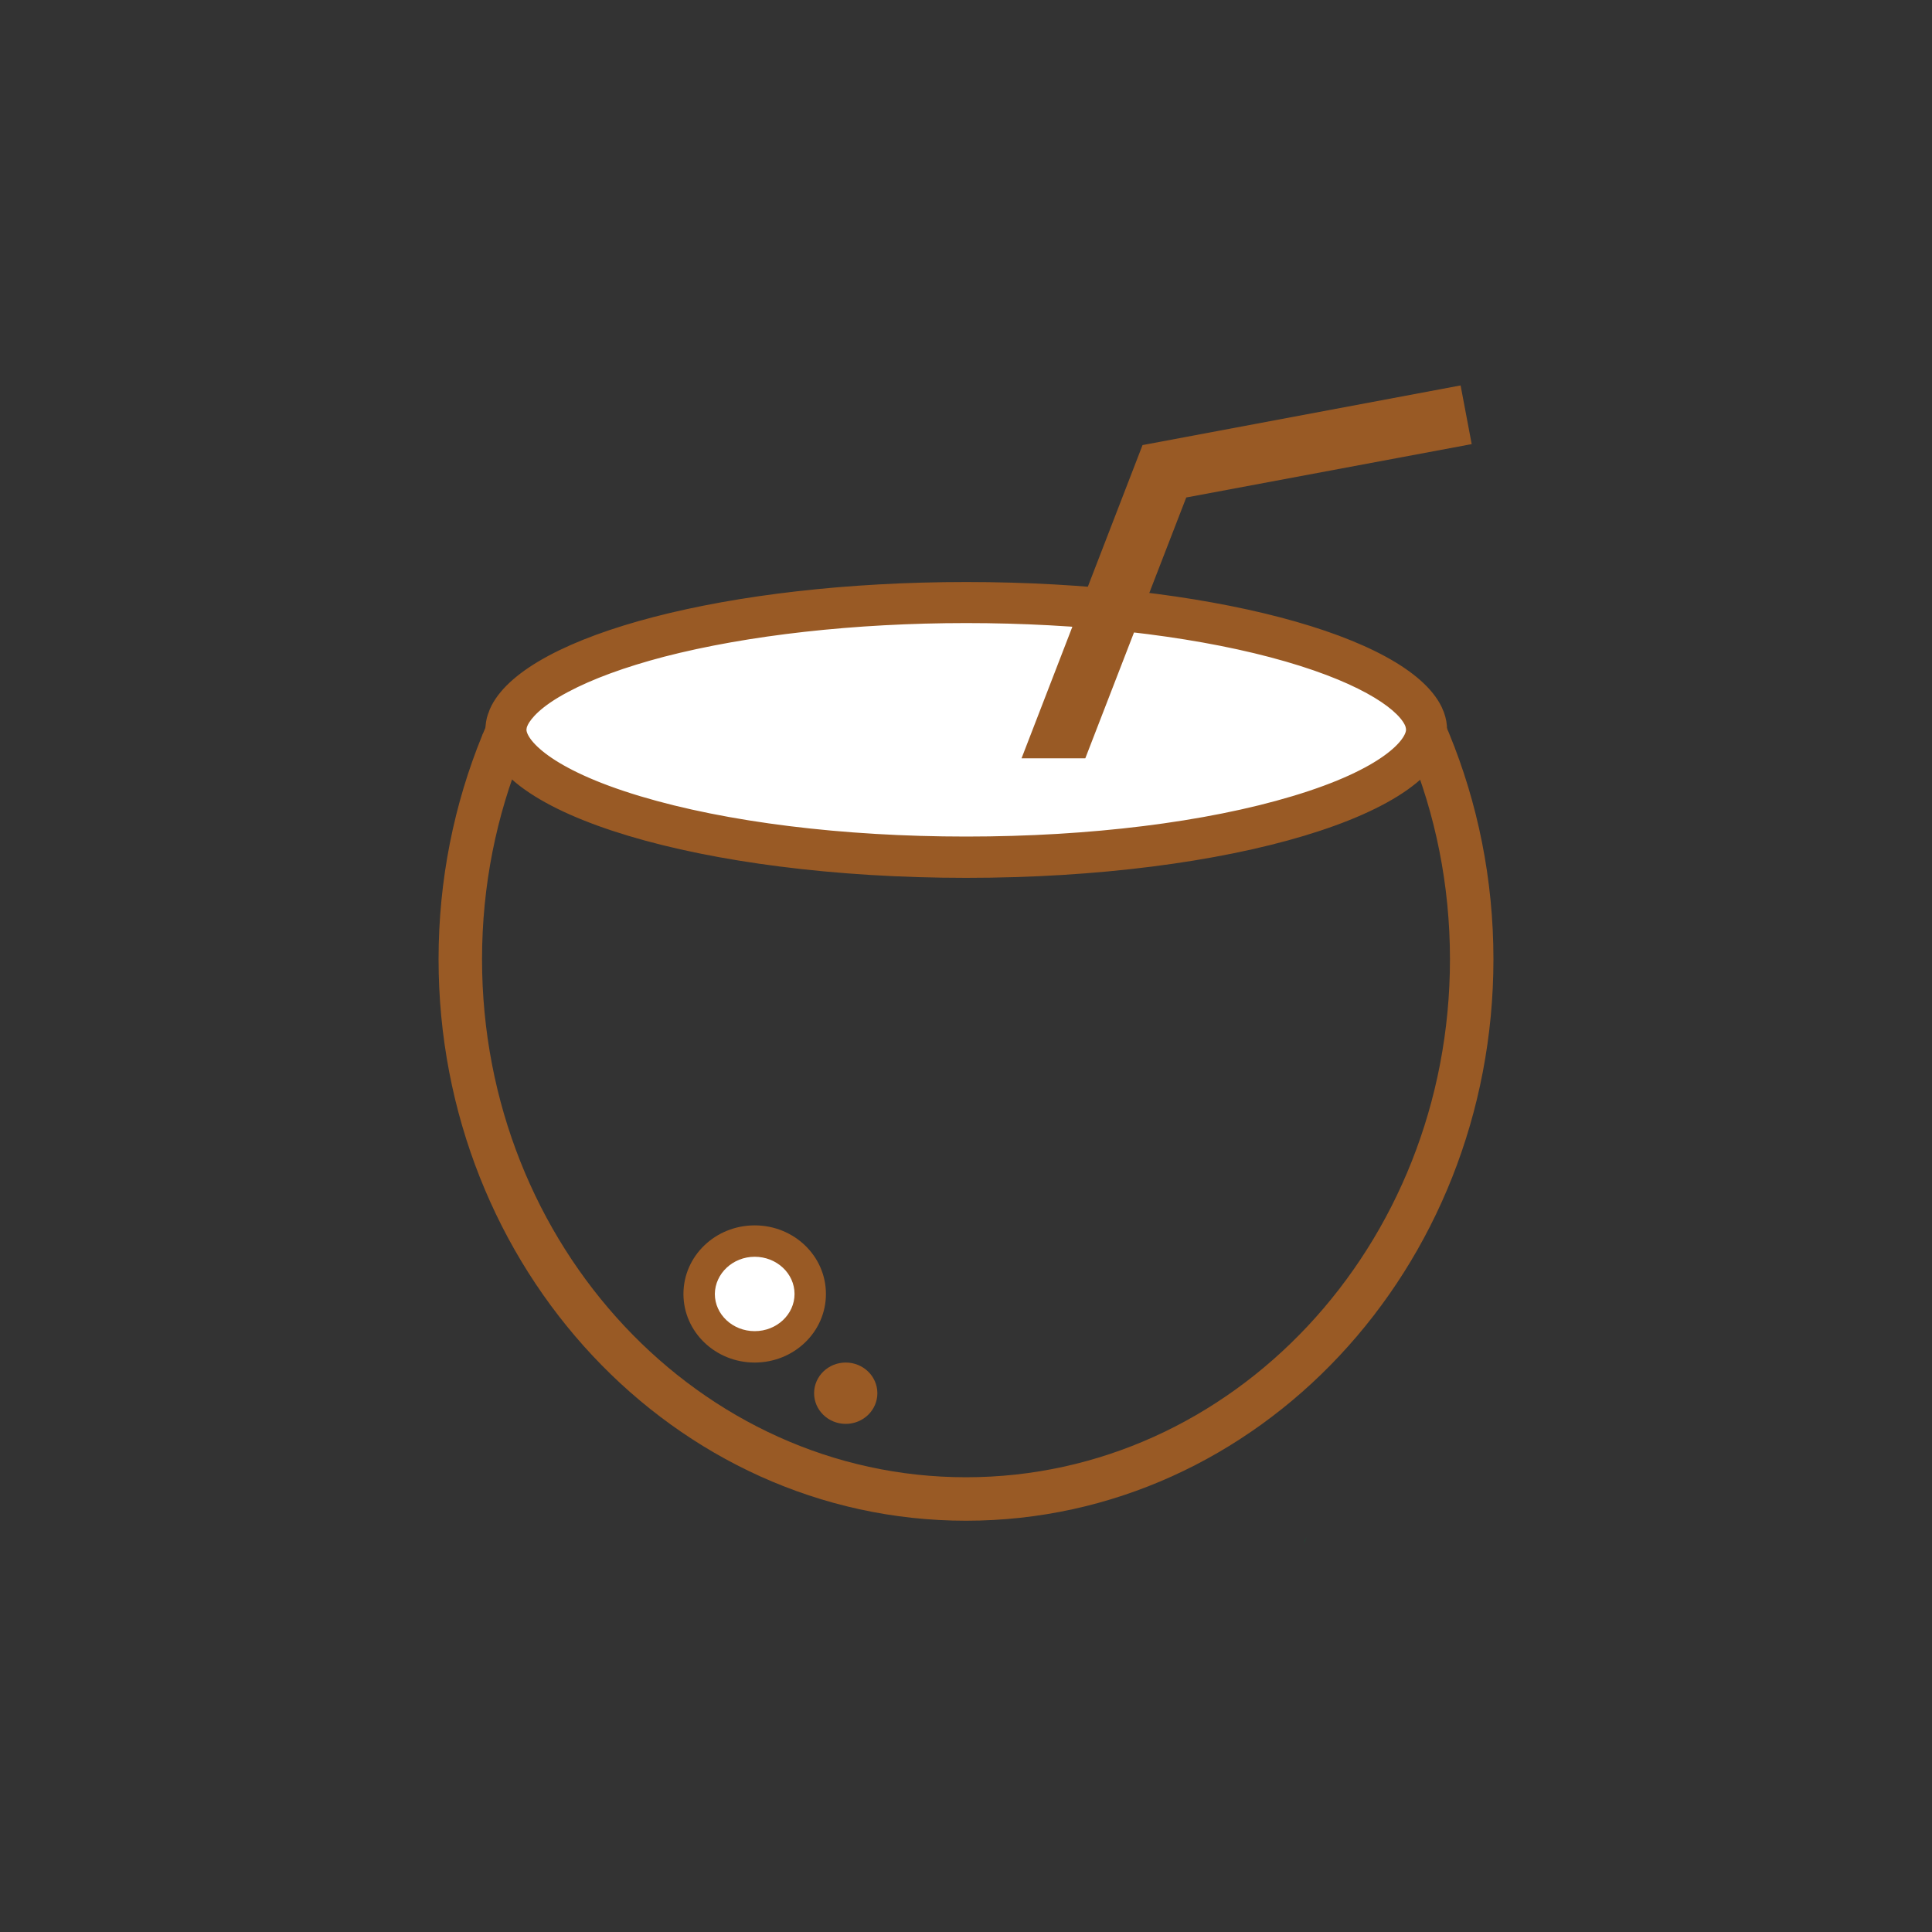
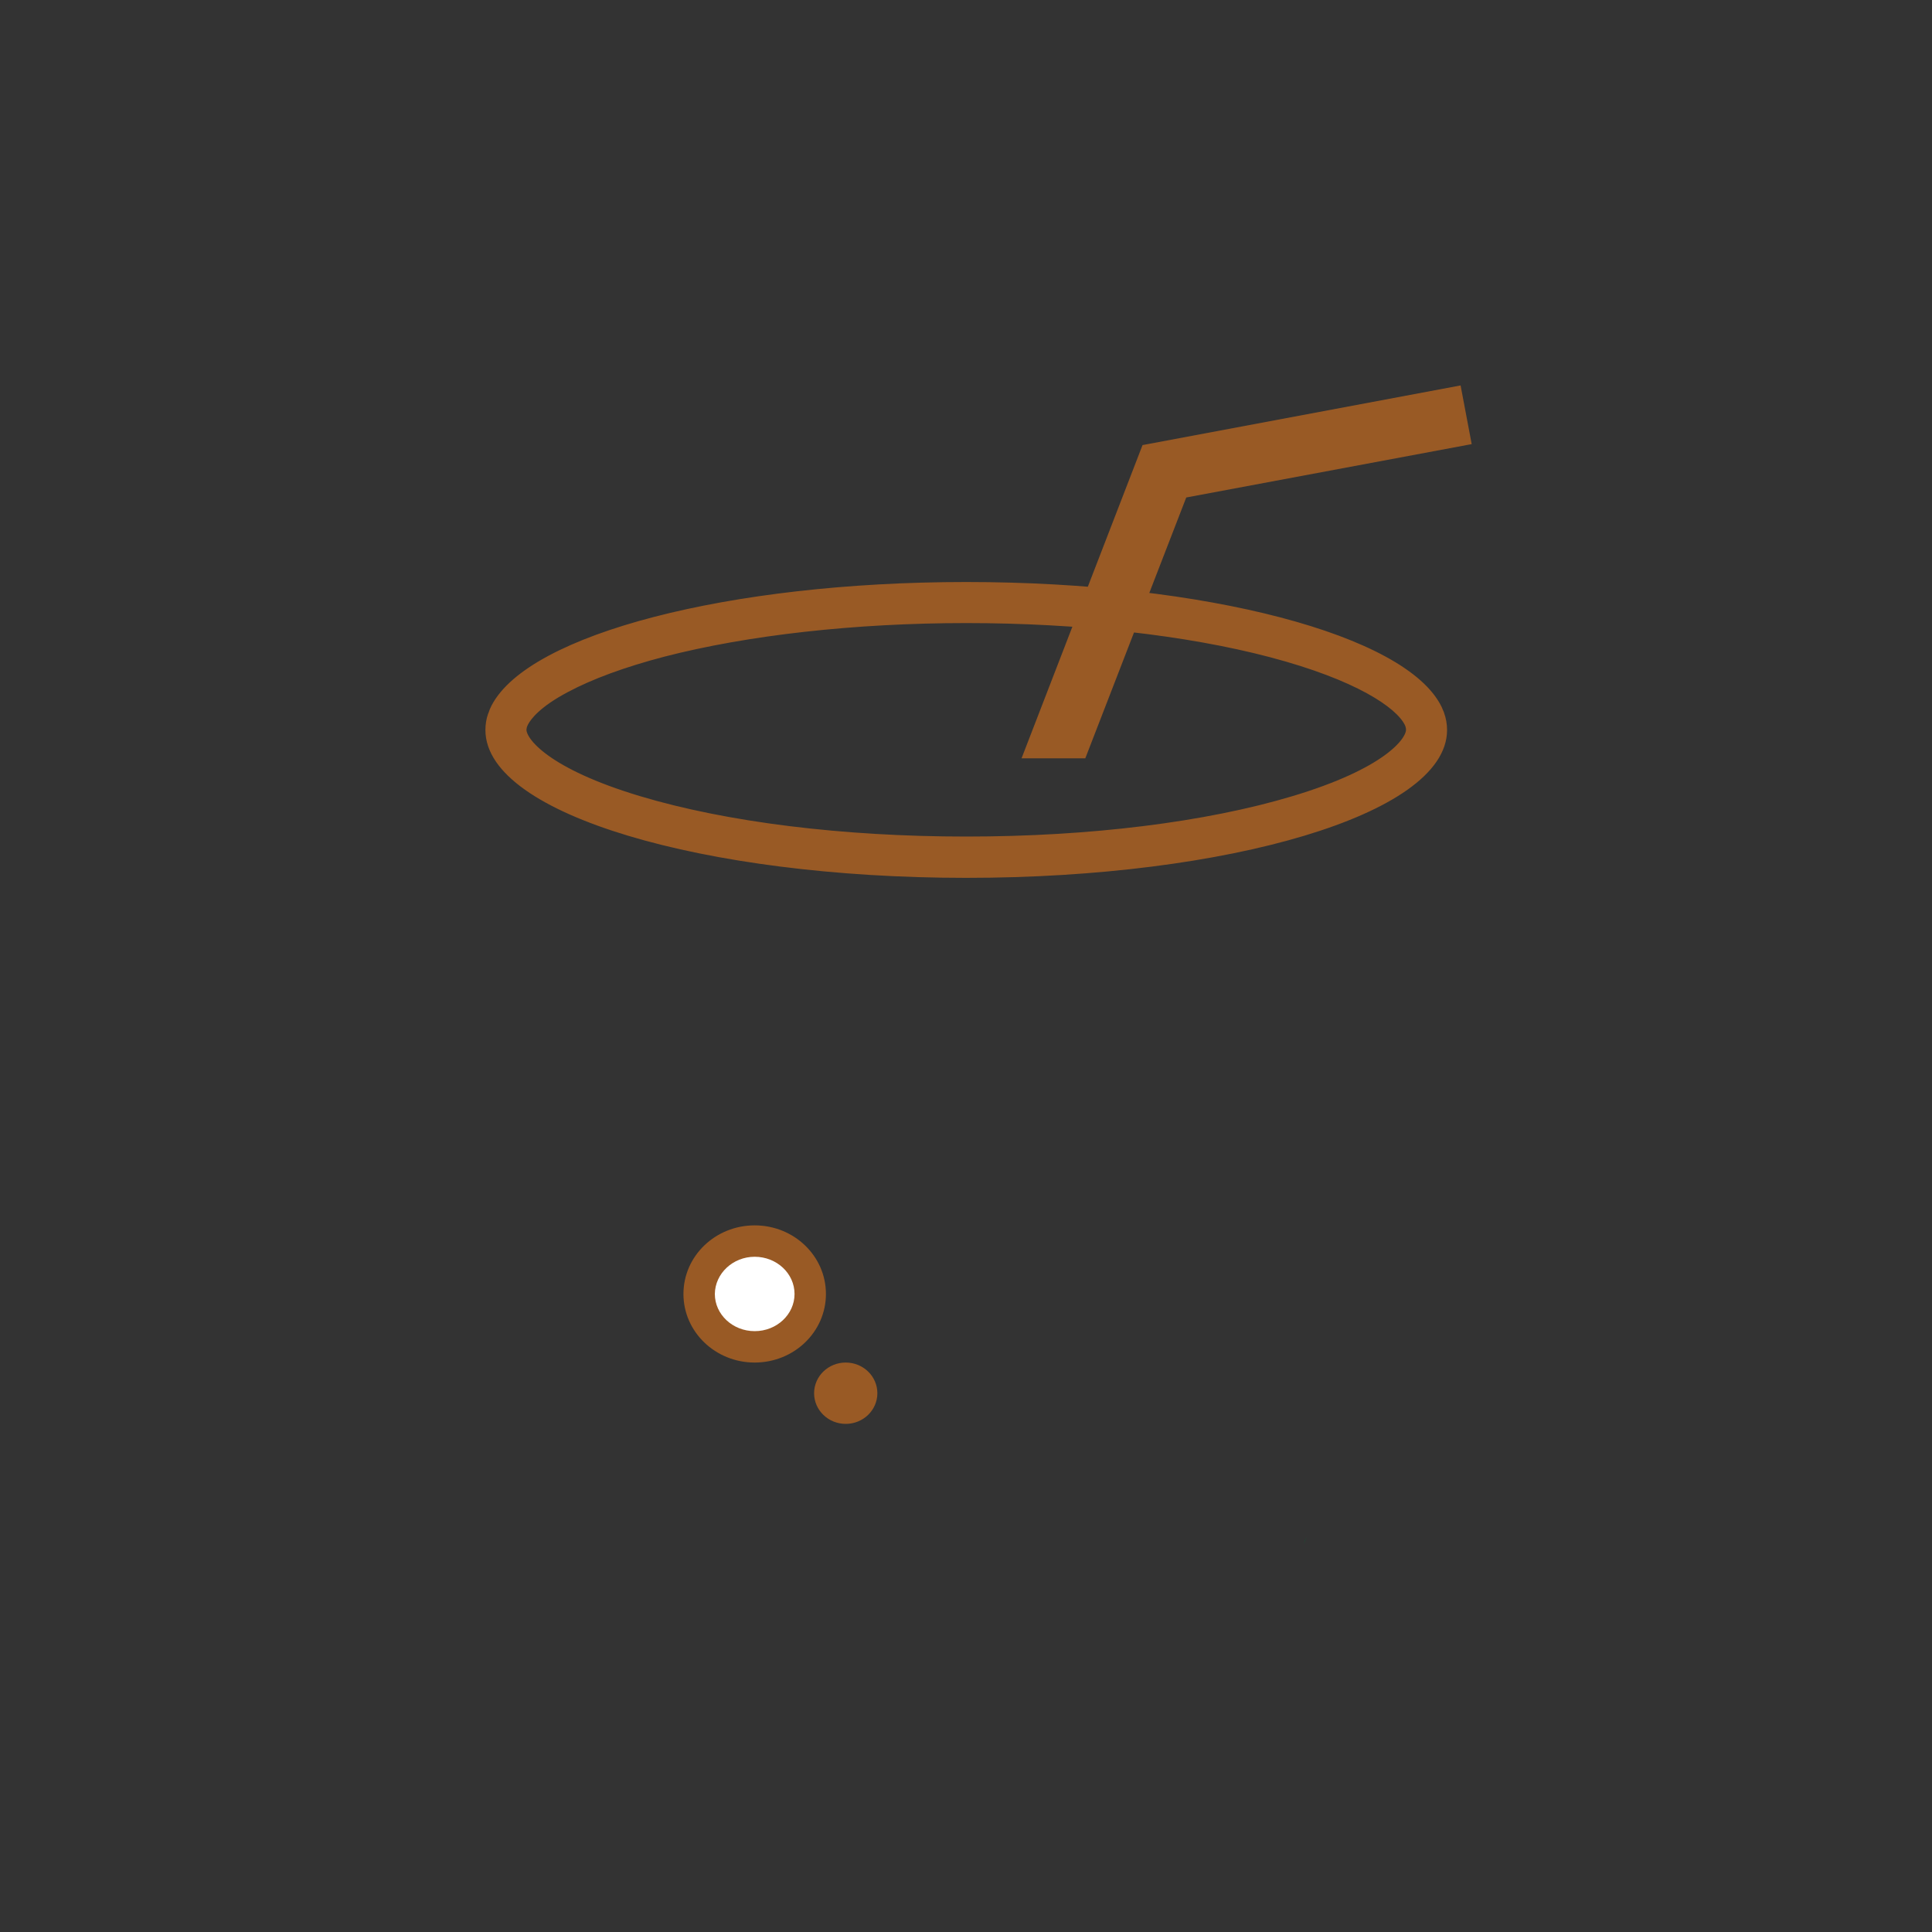
<svg xmlns="http://www.w3.org/2000/svg" id="Layer_1" x="0px" y="0px" viewBox="0 0 800 800" style="enable-background:new 0 0 800 800;" xml:space="preserve">
  <rect x="0" y="0" width="800" height="800" fill="#333333" stroke="none" />
  <style type="text/css"> .st0{fill:none;stroke:#995A25;stroke-width:18;stroke-miterlimit:10;} .st1{fill:#016A37;} .st2{fill:#FFFFFF;} .st3{fill:#995A25;stroke:#995A25;stroke-width:4;stroke-miterlimit:10;} .st4{fill:#995A25;} </style>
-   <path class="st0" d="M609.4,397.2c0,123.4-93.7,223.5-209.4,223.5c-115.6,0-209.4-100.1-209.4-223.5c0-31.7,6.2-61.9,17.4-89.3 c0-0.1,0-0.2,0.1-0.2c0.4-1,0.8-1.9,1.2-2.9c14.3-28.4,94.2-50.1,190.7-50.1c97.1,0,177.5,22,191,50.7c0.3,0.6,0.5,1.2,0.8,1.9 C603.1,334.8,609.4,365.2,609.4,397.2z" />
  <path class="st1" d="M541,636.5c-0.4,1-0.8,1.9-1.2,2.9C540.1,638.4,540.5,637.4,541,636.5z" />
  <g>
-     <path class="st2" d="M400.1,354.9c-52,0-100.9-6.1-137.5-17.1c-33.2-10-53.1-23.3-53.1-35.6c0-1.2,0.2-2.5,0.6-3.7l0,0l0.1-0.4 c0.2-0.6,0.5-1.3,0.9-2c6.1-11.9,28.7-23.7,61.8-32.3c35.2-9.2,80.4-14.2,127.2-14.2c104.1,0,177.8,23.8,189.1,46.9 c0,0,0.5,1.2,0.7,1.6c0.5,1.4,0.8,2.9,0.8,4.3c0,12.3-19.8,25.7-53.1,35.6C501,348.9,452.2,354.9,400.1,354.9z" />
    <g>
      <path class="st3" d="M400.1,256c46.6,0,91.4,5,126.3,14.2c36,9.5,53,21.1,57,28.9l0.1,0.2c0.1,0.3,0.3,0.6,0.4,1 c0.2,0.7,0.3,1.3,0.3,1.9c0,5.1-10.1,17.9-48.5,29.4c-36,10.8-84.2,16.8-135.6,16.8s-99.6-6-135.6-16.8 c-38.3-11.5-48.5-24.3-48.5-29.4c0-0.5,0.1-1,0.2-1.5l0.2-0.6c0.1-0.2,0.2-0.5,0.5-1.1c1.4-2.6,5.4-7.9,17.3-14.2 c10.3-5.5,23.9-10.5,40.3-14.8C309.3,261,353.9,256,400.1,256 M400.1,243c-98.5,0-180.1,21.7-194.8,50.1c-0.5,1-0.9,1.9-1.2,2.9 c0,0.1-0.1,0.1-0.1,0.2c-0.7,2-1,4-1,6.1c0,32.7,88.2,59.2,197.1,59.2c108.8,0,197.1-26.5,197.1-59.2c0-2.3-0.4-4.5-1.2-6.7 c-0.3-0.6-0.5-1.2-0.8-1.9C581.4,265,499.3,243,400.1,243L400.1,243z" />
    </g>
  </g>
  <g>
    <g>
      <polygon class="st4" points="609.4,183.9 491.2,206 449.4,314 423,314 473.1,184.3 604.8,159.6 " />
    </g>
  </g>
  <ellipse class="st4" cx="350.2" cy="576.9" rx="13.1" ry="12.7" />
  <g>
    <path class="st2" d="M312.5,557.8c-12.7,0-23-9.8-23-21.9s10.3-21.9,23-21.9s23,9.8,23,21.9S325.2,557.8,312.5,557.8z" />
    <g>
      <path class="st4" d="M312.5,520.4c9.1,0,16.5,6.9,16.5,15.4s-7.4,15.4-16.5,15.4s-16.5-6.9-16.5-15.4 C296.1,527.3,303.5,520.4,312.5,520.4 M312.5,507.4c-16.3,0-29.5,12.7-29.5,28.4s13.2,28.4,29.5,28.4s29.5-12.7,29.5-28.4 S328.8,507.4,312.5,507.4L312.5,507.4z" />
    </g>
  </g>
</svg>